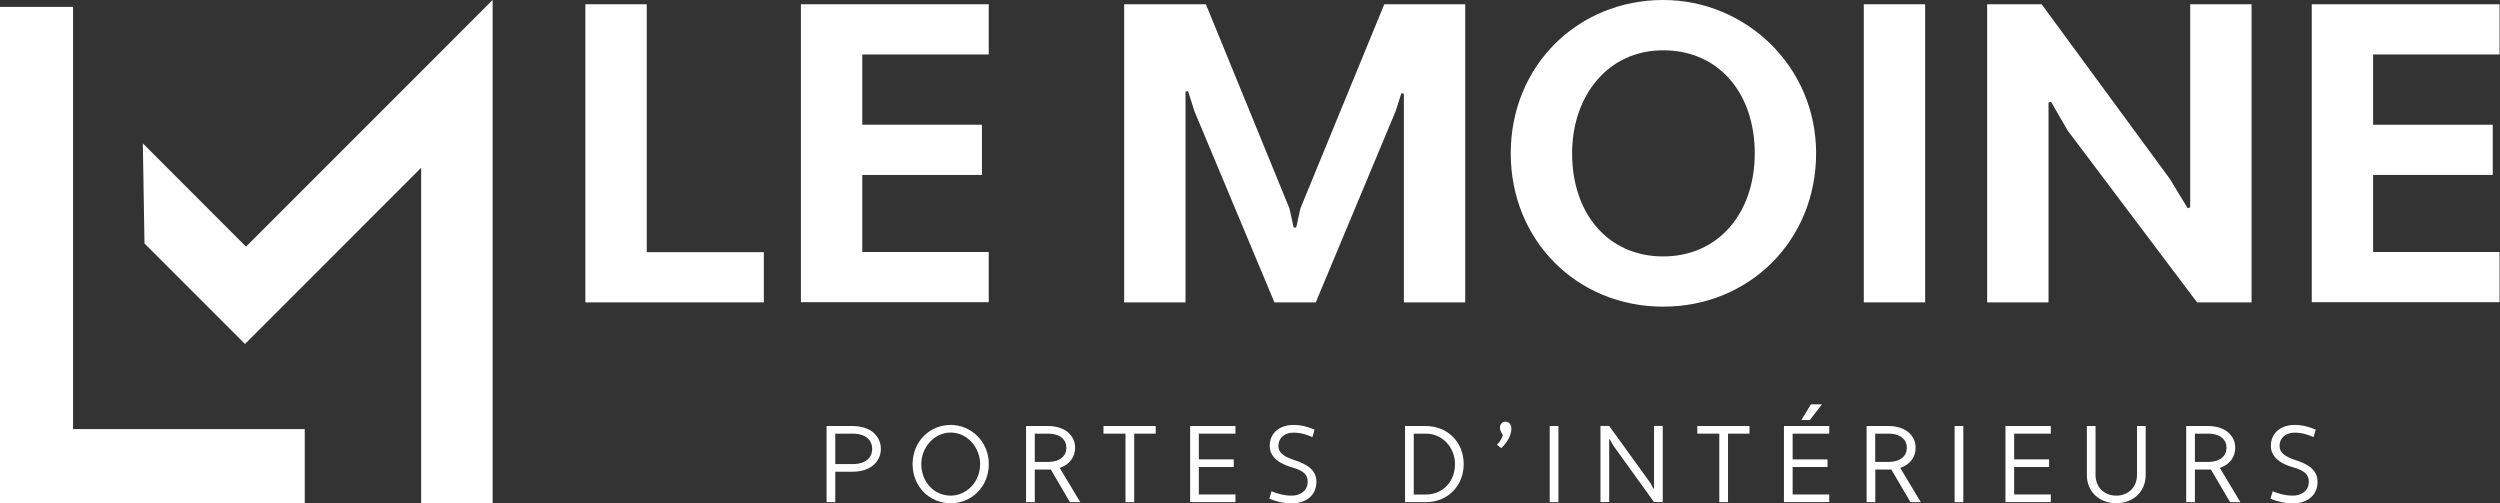
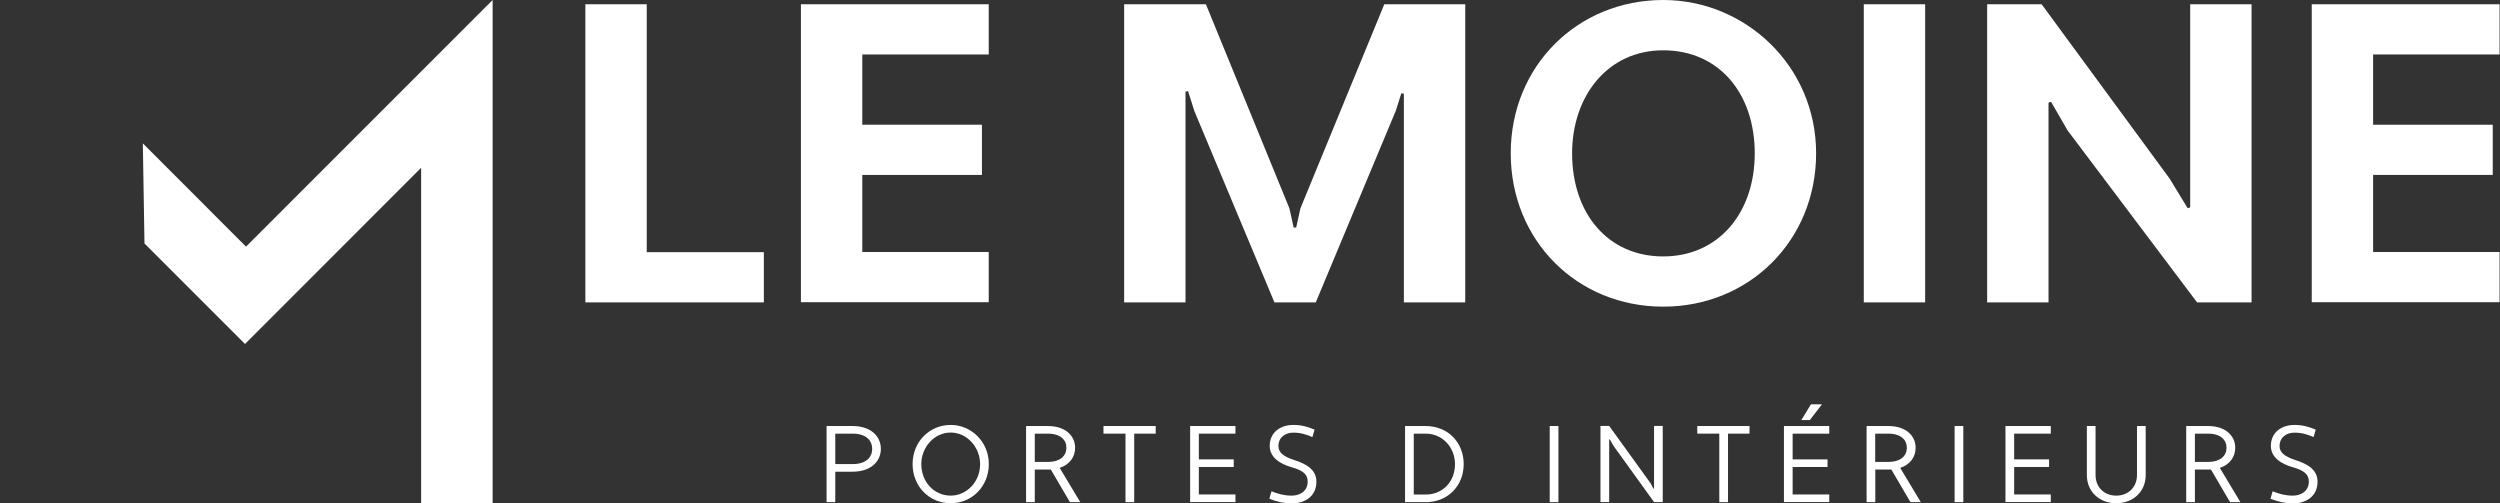
<svg xmlns="http://www.w3.org/2000/svg" width="308" height="62" viewBox="0 0 308 62" fill="none">
  <rect x="0" y="0" width="308" height="62" fill="#333333" stroke="none" />
  <g clip-path="url(#clip0_43_66)">
    <path d="M101.833 52.486H105.038C107.305 52.486 108.522 53.77 108.522 55.3C108.522 56.83 107.305 58.114 105.038 58.114H102.905V61.866H101.833V52.486ZM102.905 53.424V57.176H105.038C106.691 57.176 107.45 56.349 107.45 55.3C107.45 54.25 106.691 53.424 105.038 53.424H102.905Z" fill="white" />
    <path d="M117.121 52.352C119.667 52.352 121.822 54.429 121.822 57.176C121.822 59.923 119.745 62 117.121 62C114.497 62 112.431 59.923 112.431 57.176C112.431 54.429 114.508 52.352 117.121 52.352ZM117.121 61.062C119.075 61.062 120.75 59.387 120.75 57.176C120.75 55.11 119.153 53.29 117.121 53.29C115.089 53.29 113.503 55.11 113.503 57.176C113.503 59.387 115.1 61.062 117.121 61.062Z" fill="white" />
    <path d="M129.45 57.846H127.484V61.866H126.412V52.486H129.103C131.27 52.486 132.454 53.703 132.454 55.166C132.454 56.282 131.795 57.232 130.555 57.645L133.09 61.866H131.817L129.461 57.846H129.45ZM127.484 53.424V56.908H129.103C130.656 56.908 131.381 56.126 131.381 55.166C131.381 54.205 130.656 53.424 129.103 53.424H127.484Z" fill="white" />
    <path d="M139.735 53.424V61.866H138.662V53.424H135.949V52.486H142.381V53.424H139.746H139.735Z" fill="white" />
    <path d="M146.625 61.866V52.486H152.208V53.424H147.697V56.595H151.996V57.533H147.697V60.917H152.208V61.855H146.625V61.866Z" fill="white" />
    <path d="M156.642 60.526C157.446 60.839 158.183 61.062 159.143 61.062C160.103 61.062 161.108 60.537 161.108 59.331C161.108 58.471 160.572 57.969 159.143 57.567C157.758 57.176 156.429 56.383 156.429 54.942C156.429 53.2 157.825 52.352 159.333 52.352C160.316 52.352 161.131 52.575 161.957 52.932L161.689 53.848C160.93 53.524 160.26 53.301 159.333 53.301C158.406 53.301 157.501 53.837 157.501 54.953C157.501 55.713 158.06 56.227 159.467 56.684C160.919 57.154 162.18 57.835 162.18 59.353C162.18 61.185 160.706 62.022 159.143 62.022C158.194 62.022 157.256 61.799 156.385 61.442L156.642 60.548V60.526Z" fill="white" />
    <path d="M173.102 52.486H175.637C178.384 52.486 180.327 54.507 180.327 57.176C180.327 59.845 178.384 61.866 175.637 61.866H173.102V52.486ZM174.174 53.424V60.928H175.637C177.781 60.928 179.255 59.309 179.255 57.176C179.255 55.177 177.781 53.424 175.637 53.424H174.174Z" fill="white" />
-     <path d="M185.453 51.95C185.911 51.95 186.201 52.296 186.201 52.798C186.201 53.524 185.799 54.417 184.95 55.21L184.425 54.797C184.827 54.395 185.04 53.993 185.151 53.614C185.006 53.334 184.794 53.077 184.794 52.698C184.794 52.285 185.051 51.95 185.453 51.95Z" fill="white" />
    <path d="M190.925 52.486H191.997V61.866H190.925V52.486Z" fill="white" />
    <path d="M198.786 54.931L198.329 54.127L198.25 54.15V61.855H197.178V52.474H198.25L203.354 59.543L203.7 60.202H203.778V52.474H204.85V61.855H203.778L198.786 54.931Z" fill="white" />
    <path d="M212.891 53.424V61.866H211.818V53.424H209.105V52.486H215.537V53.424H212.902H212.891Z" fill="white" />
    <path d="M219.781 61.866V52.486H225.364V53.424H220.853V56.595H225.152V57.533H220.853V60.917H225.364V61.855H219.781V61.866ZM223.108 49.817H224.46L222.974 51.749H221.925L223.108 49.817Z" fill="white" />
    <path d="M233.003 57.846H231.037V61.866H229.965V52.486H232.656C234.823 52.486 236.007 53.703 236.007 55.166C236.007 56.282 235.348 57.232 234.108 57.645L236.643 61.866H235.37L233.014 57.846H233.003ZM231.026 53.424V56.908H232.645C234.197 56.908 234.923 56.126 234.923 55.166C234.923 54.205 234.197 53.424 232.645 53.424H231.026Z" fill="white" />
    <path d="M240.808 52.486H241.88V61.866H240.808V52.486Z" fill="white" />
    <path d="M247.073 61.866V52.486H252.657V53.424H248.145V56.595H252.445V57.533H248.145V60.917H252.657V61.855H247.073V61.866Z" fill="white" />
    <path d="M264.349 58.516C264.349 60.615 262.752 62 260.719 62C258.687 62 257.101 60.615 257.101 58.516V52.486H258.173V58.516C258.173 60.079 259.29 61.062 260.719 61.062C262.149 61.062 263.277 60.079 263.277 58.516V52.486H264.349V58.516Z" fill="white" />
    <path d="M272.378 57.846H270.412V61.866H269.34V52.486H272.032C274.198 52.486 275.382 53.703 275.382 55.166C275.382 56.282 274.723 57.232 273.483 57.645L276.018 61.866H274.745L272.389 57.846H272.378ZM270.412 53.424V56.908H272.032C273.584 56.908 274.31 56.126 274.31 55.166C274.31 54.205 273.584 53.424 272.032 53.424H270.412Z" fill="white" />
    <path d="M279.983 60.526C280.787 60.839 281.524 61.062 282.484 61.062C283.445 61.062 284.45 60.537 284.45 59.331C284.45 58.471 283.914 57.969 282.484 57.567C281.099 57.176 279.771 56.383 279.771 54.942C279.771 53.2 281.166 52.352 282.674 52.352C283.657 52.352 284.472 52.575 285.298 52.932L285.03 53.848C284.271 53.524 283.601 53.301 282.674 53.301C281.747 53.301 280.843 53.837 280.843 54.953C280.843 55.713 281.401 56.227 282.808 56.684C284.26 57.154 285.522 57.835 285.522 59.353C285.522 61.185 284.048 62.022 282.484 62.022C281.535 62.022 280.597 61.799 279.726 61.442L279.983 60.548V60.526Z" fill="white" />
    <path d="M72.117 0.525H79.678V31.067H94.106V37.254H72.117V0.525Z" fill="white" />
    <path d="M98.673 37.254V0.525H121.811V6.711H106.233V15.366H120.974V21.553H106.233V31.045H121.811V37.231H98.673V37.254Z" fill="white" />
    <path d="M172.957 11.547L172.644 11.491L171.963 13.646L162.102 37.254H157.01L147.149 13.691L146.368 11.223L146.055 11.279V37.254H138.495V0.525H148.568L158.853 25.662L159.378 28.029H159.69L160.215 25.662L170.545 0.525H180.517V37.254H172.957V11.547Z" fill="white" />
    <path d="M204.906 0C215.035 0 223.745 8.13 223.745 18.884C223.745 29.638 215.504 37.779 204.906 37.779C194.308 37.779 186.123 29.649 186.123 18.884C186.123 8.119 194.364 0 204.906 0ZM204.906 31.592C211.673 31.592 216.185 26.288 216.185 18.895C216.185 11.502 211.774 6.198 204.906 6.198C198.038 6.198 193.683 11.86 193.683 18.895C193.683 26.299 198.094 31.592 204.906 31.592Z" fill="white" />
    <path d="M229.619 0.525H237.179V37.254H229.619V0.525Z" fill="white" />
    <path d="M254.689 16.003L252.69 12.541L252.378 12.641V37.254H244.817V0.525H251.529L267.319 22.033L269.519 25.651L269.832 25.55V0.525H277.392V37.254H270.68L254.678 16.003H254.689Z" fill="white" />
    <path d="M284.807 37.254V0.525H307.945V6.711H292.367V15.366H307.108V21.553H292.367V31.045H307.945V37.231H284.807V37.254Z" fill="white" />
-     <path d="M0 0.849H9.001V52.865H37.544V62H0V0.849Z" fill="white" />
    <path d="M17.599 17.666L30.308 30.386L60.693 0V62H51.883V20.67L30.185 42.379L17.8 29.995L17.599 17.666Z" fill="white" />
  </g>
  <defs>
    <clipPath id="clip0_43_66">
      <rect width="307.945" height="62" fill="white" />
    </clipPath>
  </defs>
</svg>